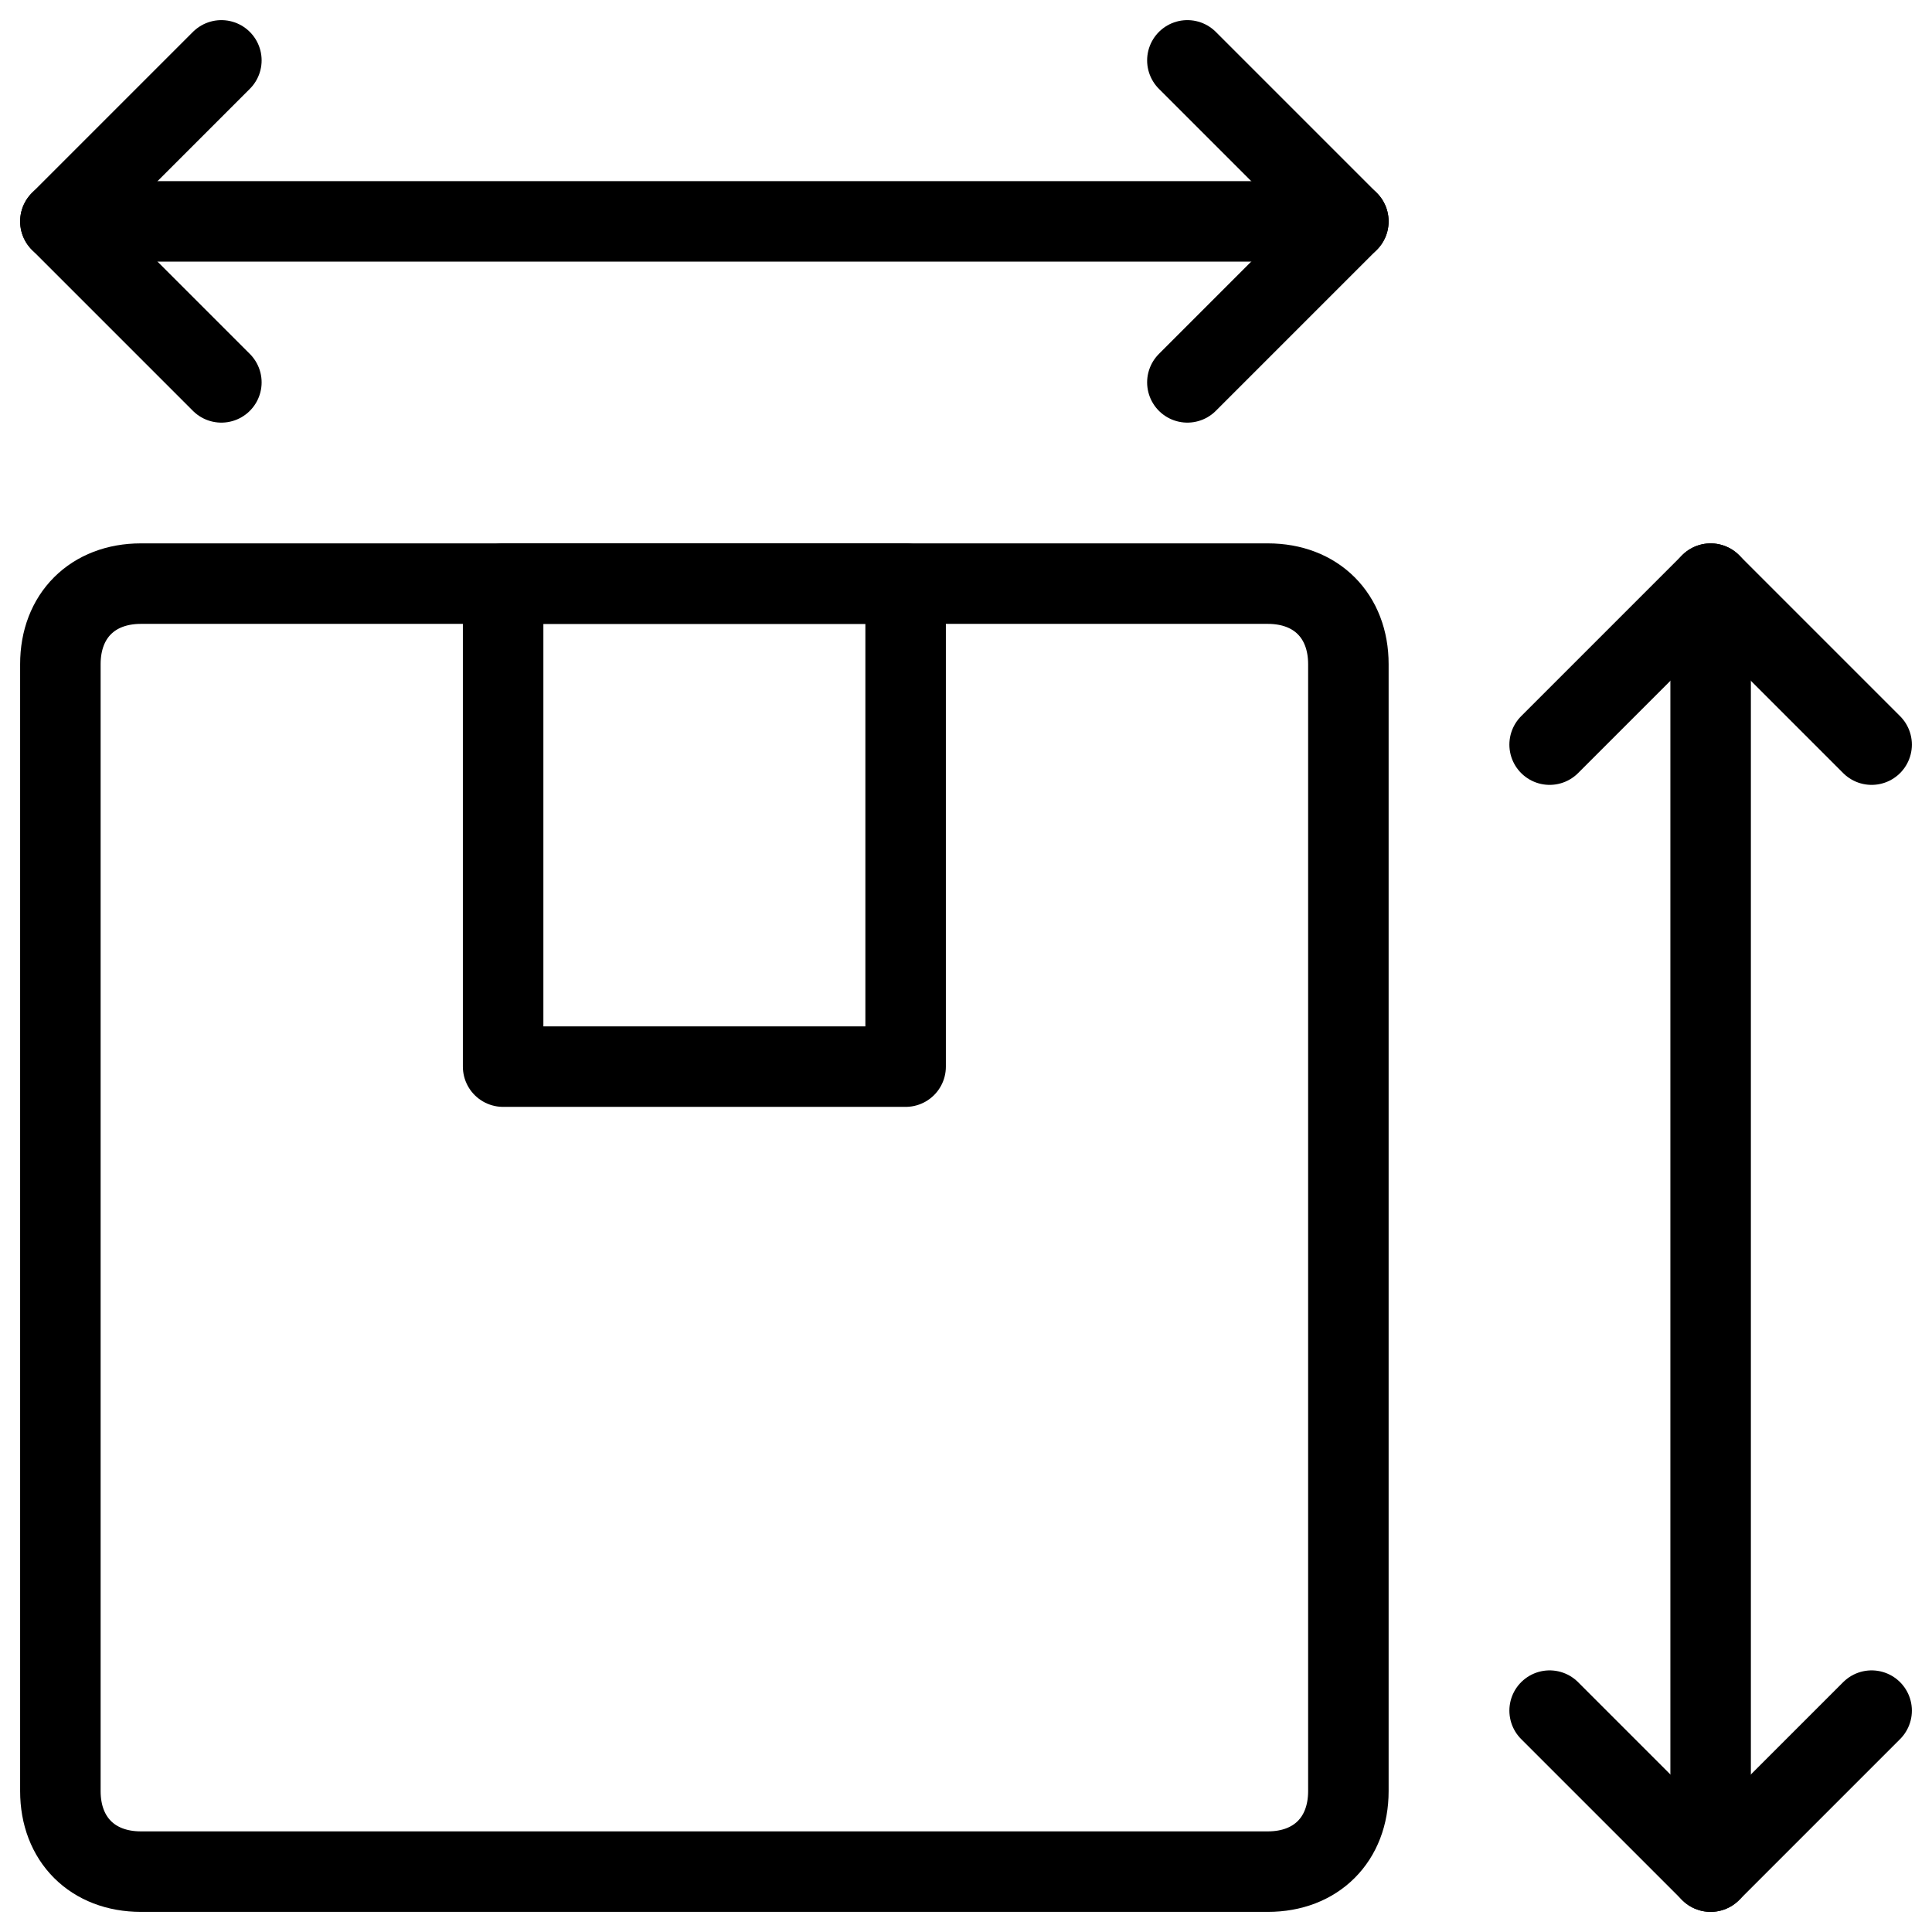
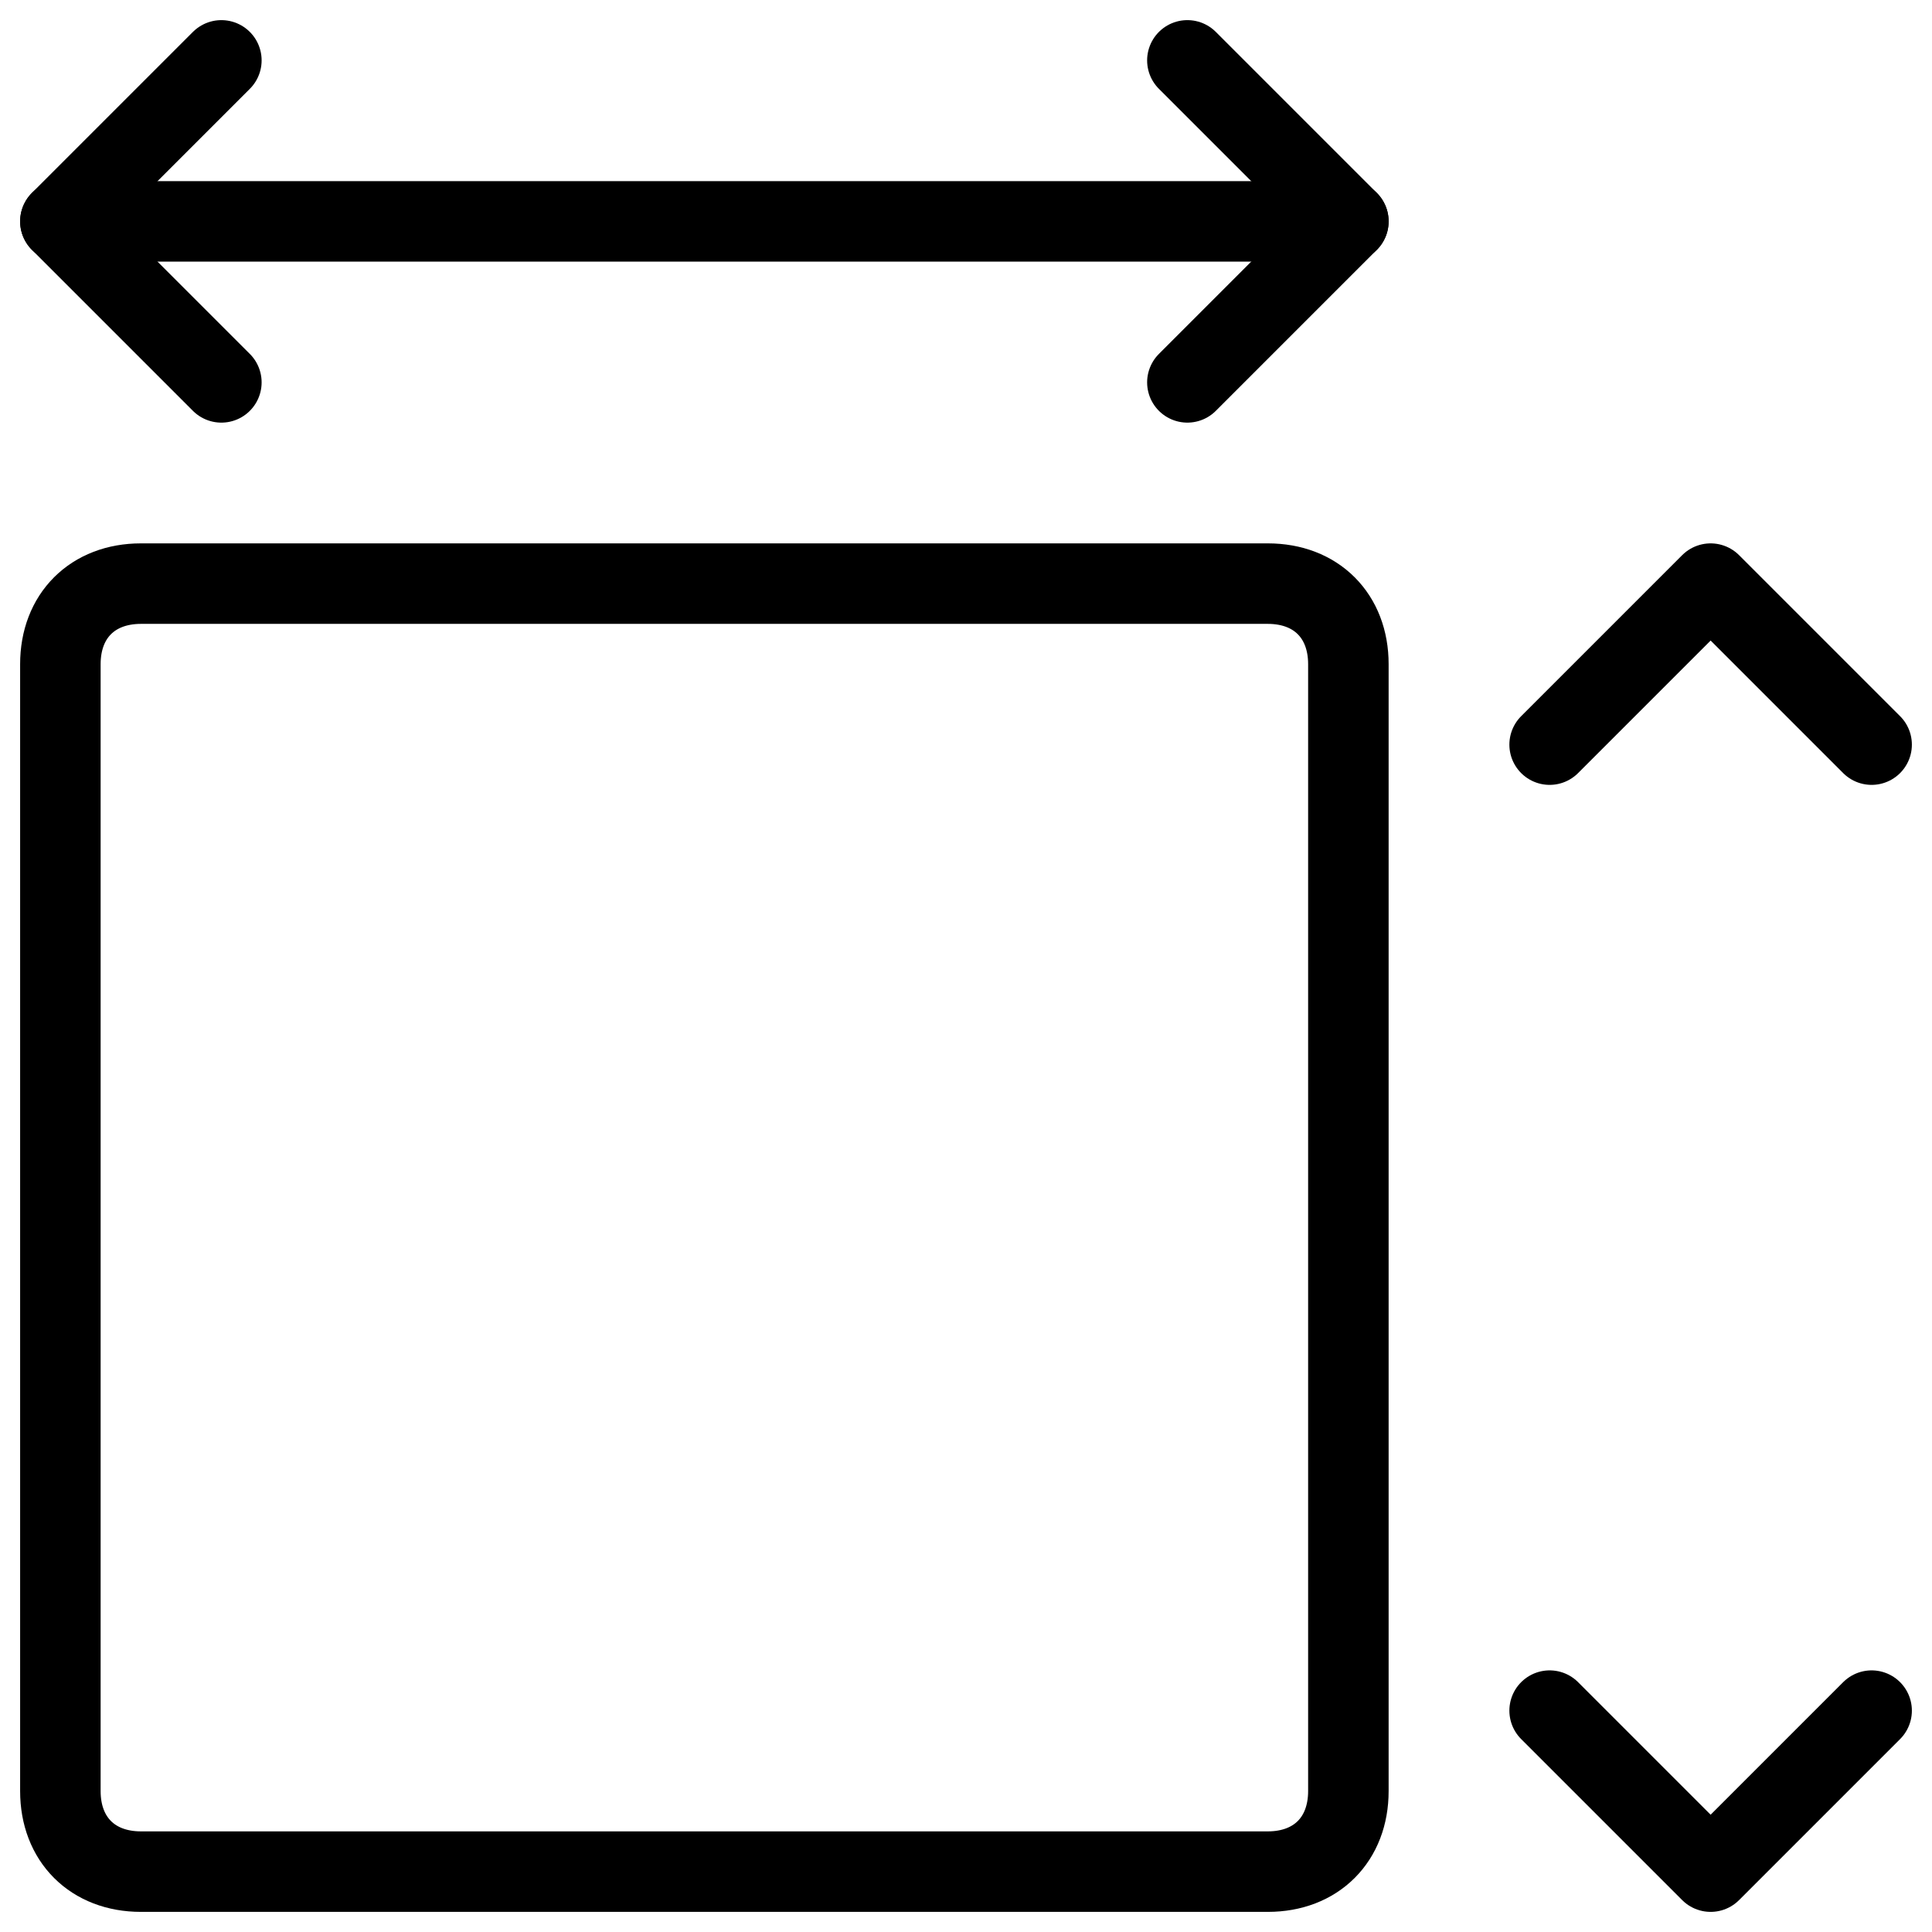
<svg xmlns="http://www.w3.org/2000/svg" fill="none" viewBox="0 0 24 24">
-   <path stroke="#000000" stroke-linecap="round" stroke-linejoin="round" stroke-miterlimit="10" d="M21.25 7.25v16" stroke-width="1" />
  <path stroke="#000000" stroke-linecap="round" stroke-linejoin="round" stroke-miterlimit="10" d="m19.25 9.25 2 -2 2 2" stroke-width="1" />
  <path stroke="#000000" stroke-linecap="round" stroke-linejoin="round" stroke-miterlimit="10" d="m23.25 21.25 -2 2 -2 -2" stroke-width="1" />
  <path stroke="#000000" stroke-linecap="round" stroke-linejoin="round" stroke-miterlimit="10" d="M16.75 2.75h-16" stroke-width="1" />
  <path stroke="#000000" stroke-linecap="round" stroke-linejoin="round" stroke-miterlimit="10" d="m14.75 0.75 2 2 -2 2" stroke-width="1" />
  <path stroke="#000000" stroke-linecap="round" stroke-linejoin="round" stroke-miterlimit="10" d="m2.75 4.75 -2 -2 2 -2" stroke-width="1" />
  <path stroke="#000000" stroke-linecap="round" stroke-linejoin="round" stroke-miterlimit="10" d="M15.75 7.25h-14c-0.6 0 -1 0.4 -1 1v14c0 0.6 0.4 1 1 1h14c0.6 0 1 -0.4 1 -1v-14c0 -0.6 -0.4 -1 -1 -1Z" stroke-width="1" />
-   <path stroke="#000000" stroke-linecap="round" stroke-linejoin="round" stroke-miterlimit="10" d="M11.25 7.25h-5v6h5v-6Z" stroke-width="1" />
</svg>